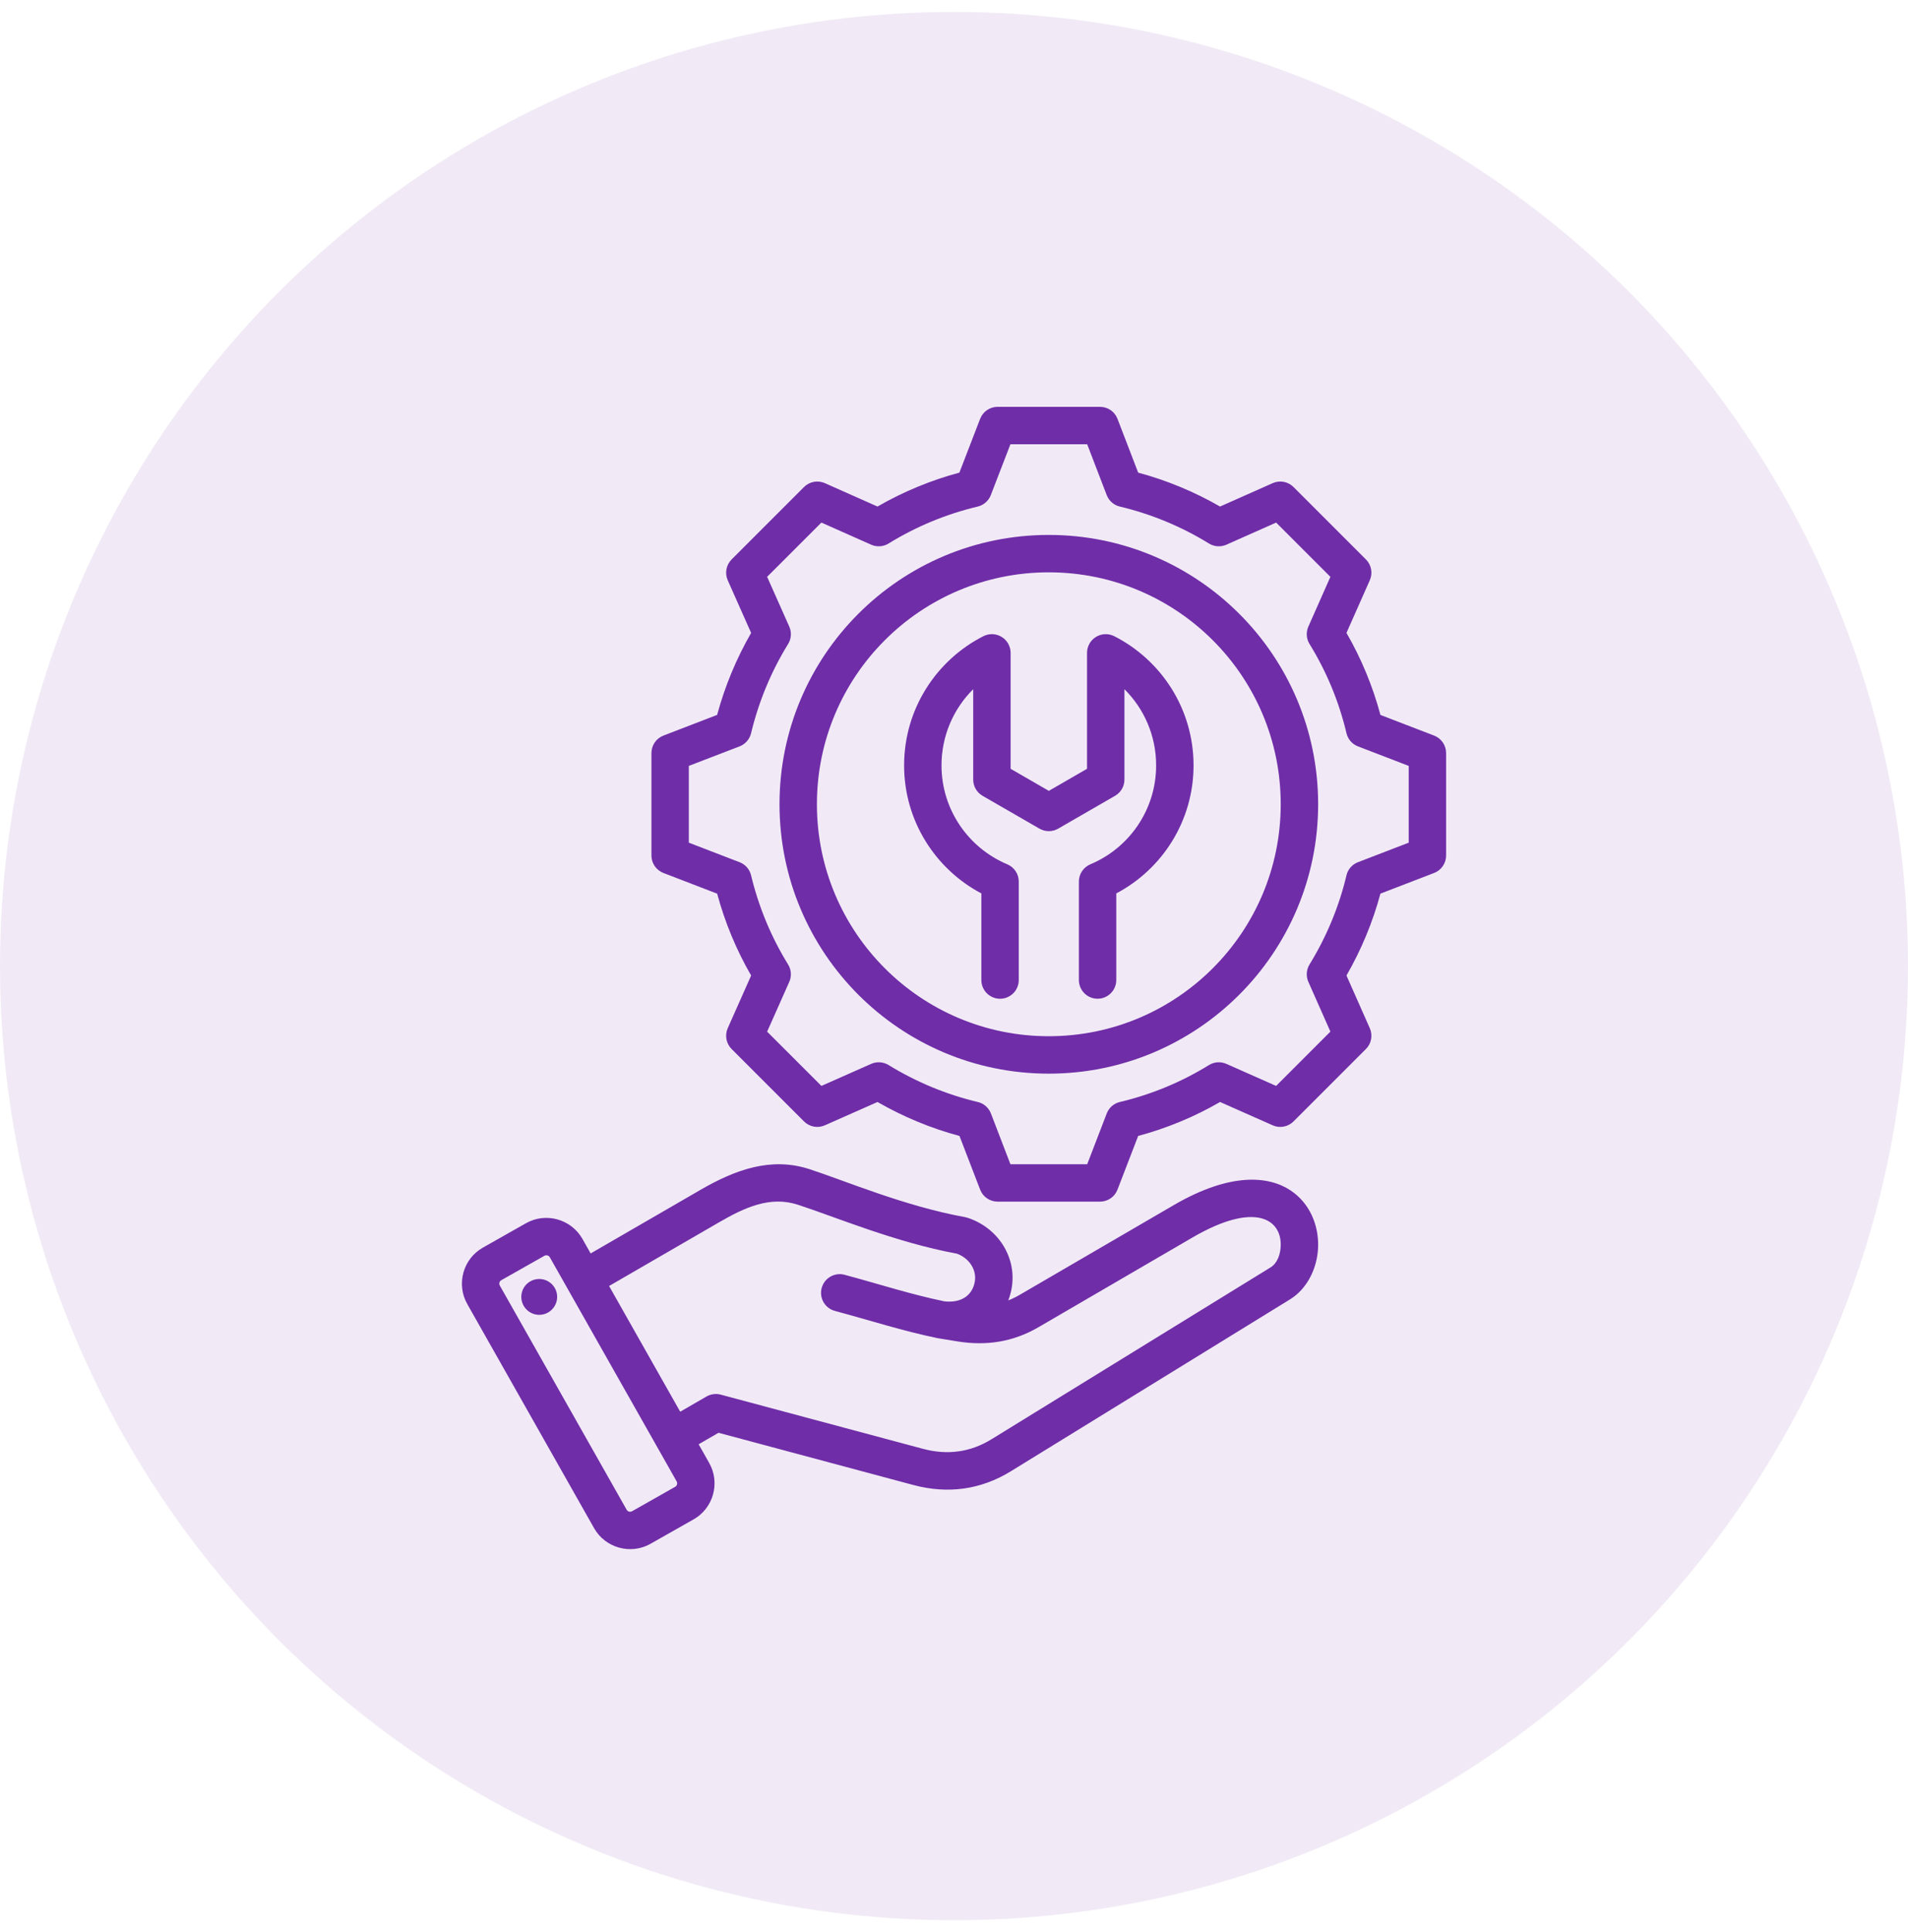
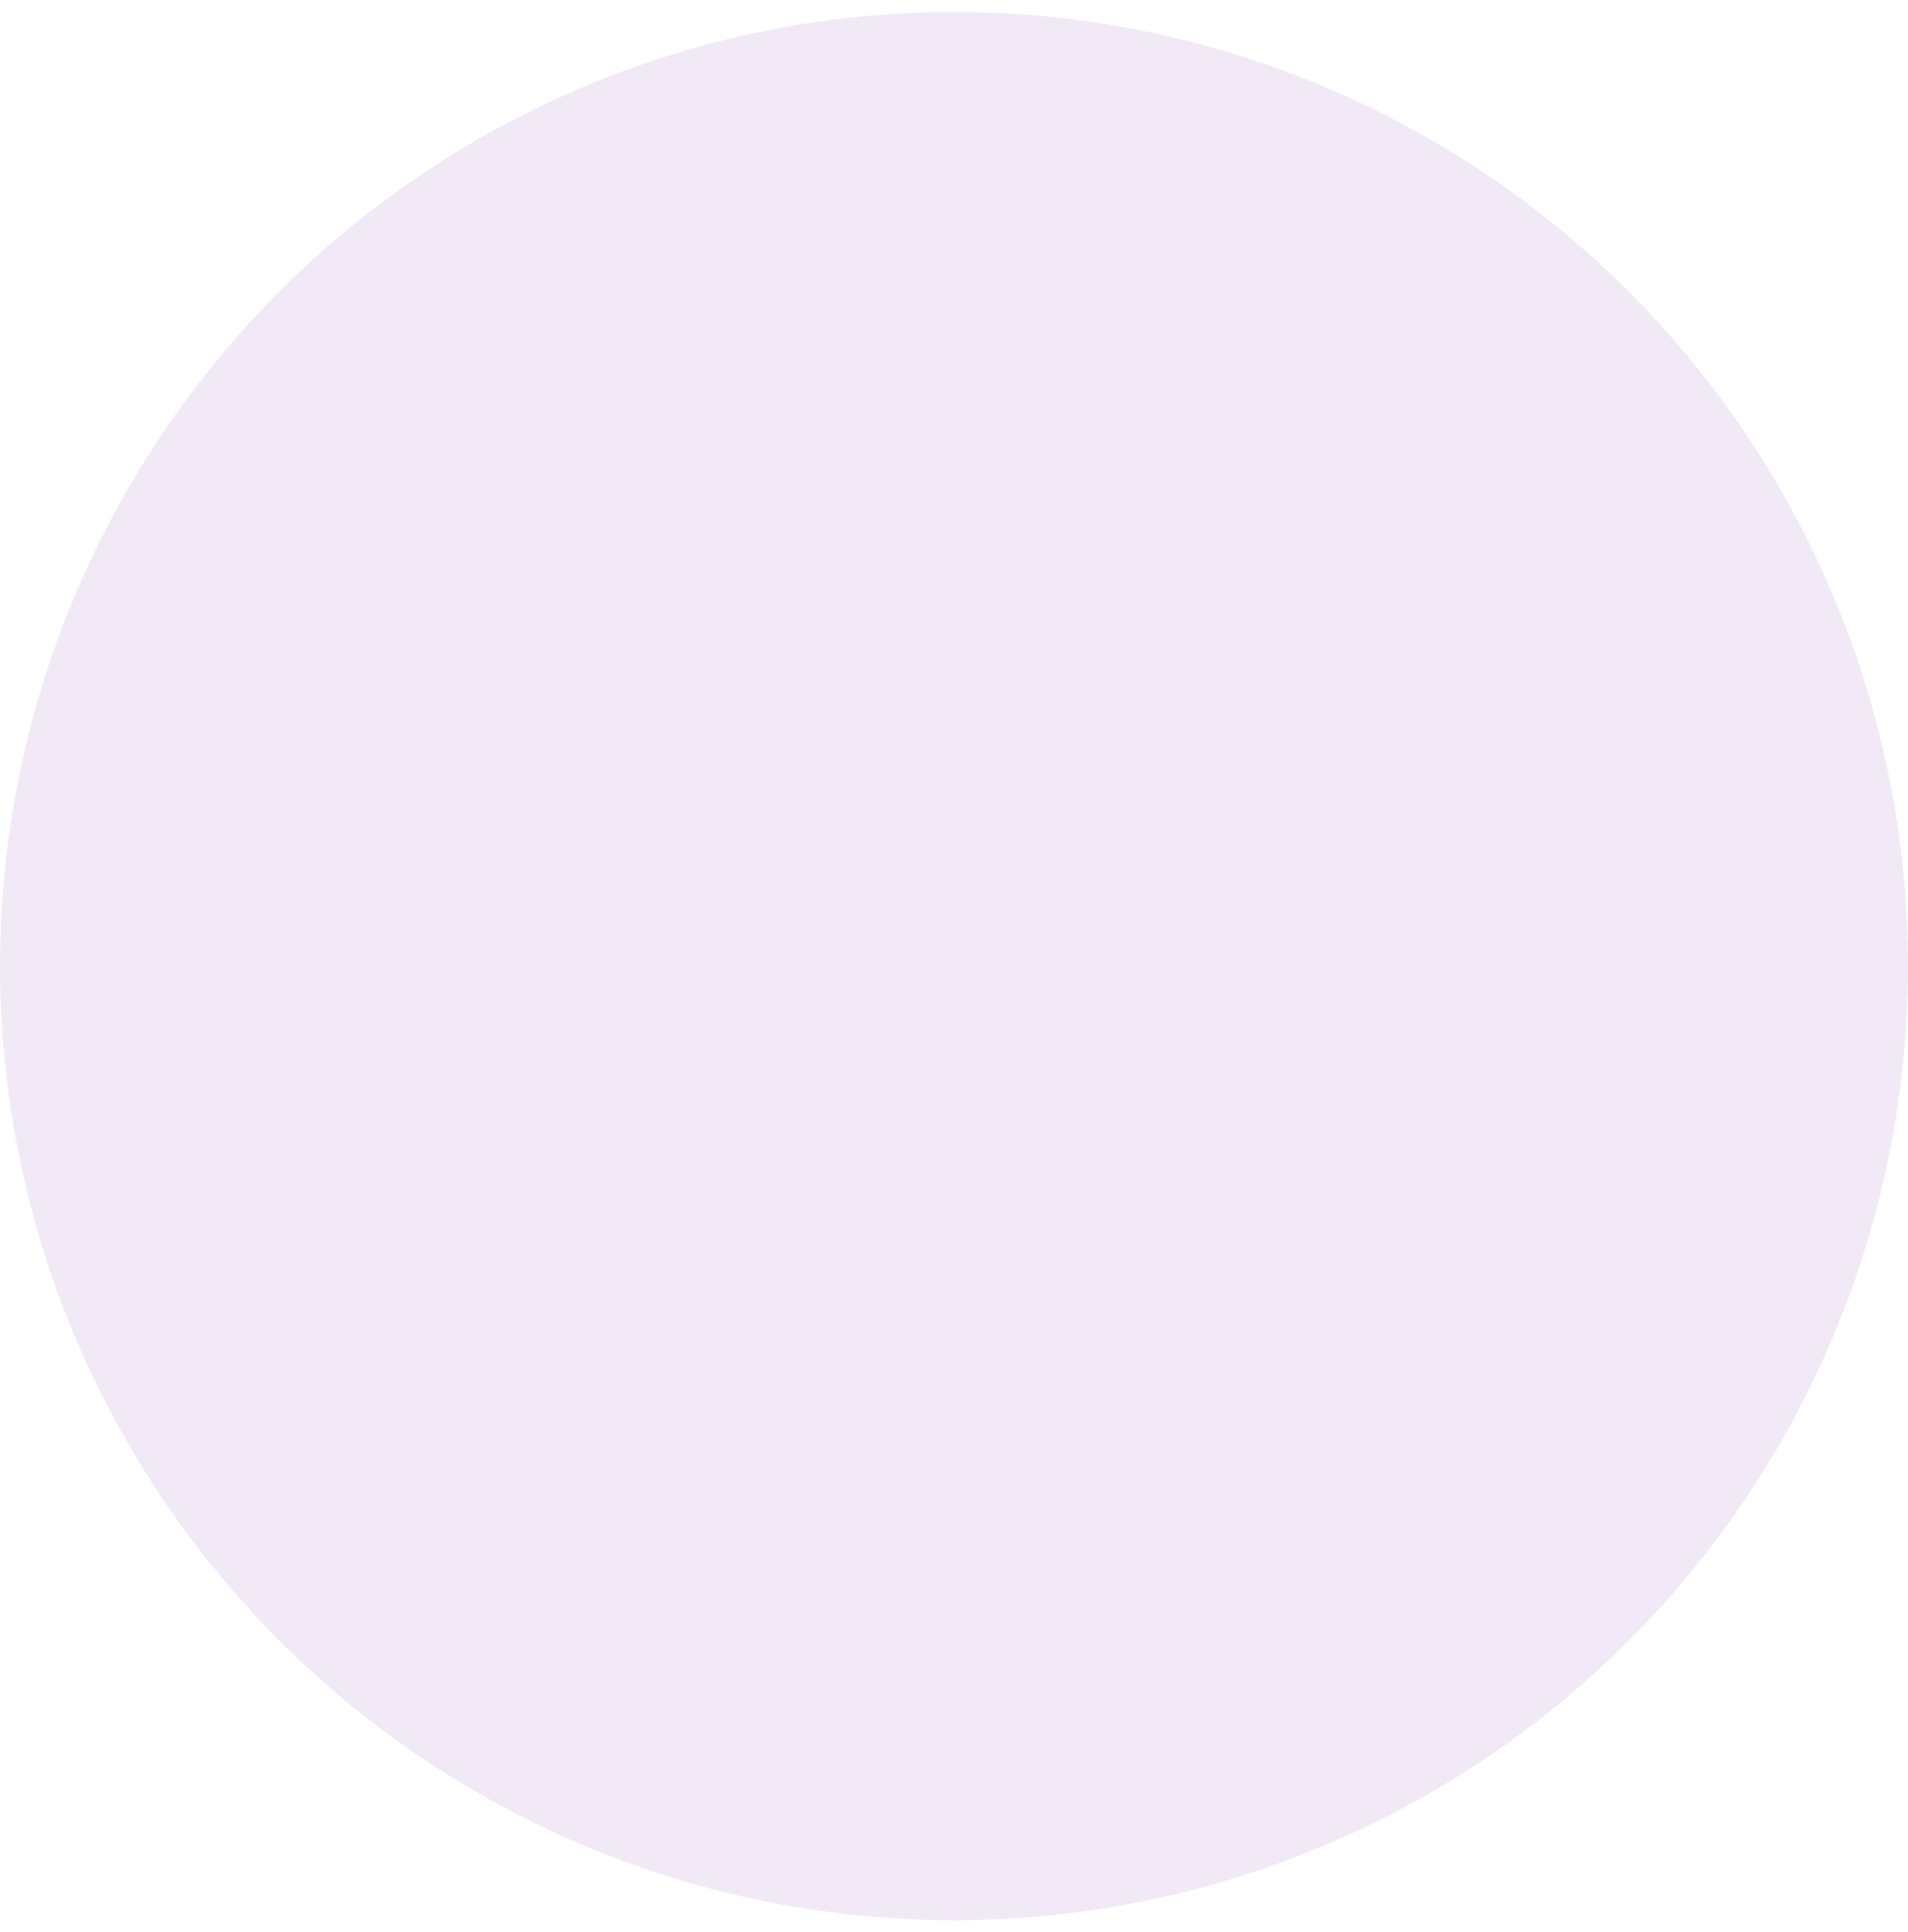
<svg xmlns="http://www.w3.org/2000/svg" width="80" height="81" viewBox="0 0 80 81" fill="none">
  <circle cx="40" cy="40.5" r="40" fill="#6F2DA8" fill-opacity="0.1" />
-   <path fill-rule="evenodd" clip-rule="evenodd" d="M29.293 60.546L29.737 61.332C29.738 61.332 29.738 61.333 29.738 61.334C30.206 62.165 29.909 63.227 29.082 63.694L27.273 64.719L27.271 64.721C26.439 65.188 25.378 64.891 24.91 64.064L19.592 54.667C19.12 53.834 19.417 52.771 20.245 52.303L22.056 51.278L22.056 51.278C22.884 50.81 23.946 51.104 24.418 51.932L24.419 51.934L24.765 52.546L29.376 49.877C30.837 49.032 32.331 48.49 33.935 49.011C35.453 49.504 37.931 50.566 40.461 51.023C40.496 51.029 40.53 51.038 40.563 51.049C41.917 51.487 42.736 52.857 42.367 54.231C42.341 54.327 42.311 54.421 42.277 54.514C42.443 54.448 42.603 54.37 42.756 54.281L49.205 50.525C51.608 49.125 53.212 49.3 54.119 49.909C54.918 50.444 55.29 51.358 55.267 52.256C55.242 53.164 54.805 54.03 54.093 54.469L42.391 61.673C41.125 62.454 39.739 62.638 38.303 62.255L38.302 62.255L30.127 60.064L29.293 60.546ZM25.538 53.911L28.52 59.181L29.624 58.543C29.714 58.492 29.812 58.458 29.914 58.445C30.016 58.431 30.12 58.438 30.22 58.465L38.707 60.739C39.712 61.007 40.682 60.885 41.567 60.338L41.568 60.338L53.27 53.133C53.559 52.956 53.689 52.582 53.699 52.214C53.728 51.105 52.609 50.357 49.995 51.88L43.546 55.636C42.482 56.256 41.367 56.428 40.152 56.235C40.151 56.235 40.151 56.235 40.15 56.234L39.35 56.104L39.349 56.104C39.339 56.102 39.328 56.101 39.318 56.098L39.316 56.098C37.858 55.799 36.506 55.359 35.005 54.955C34.587 54.843 34.339 54.412 34.452 53.994C34.564 53.576 34.995 53.328 35.413 53.441C36.87 53.832 38.185 54.262 39.6 54.555C40.235 54.623 40.706 54.37 40.852 53.824L40.852 53.824C40.999 53.277 40.654 52.749 40.124 52.556C37.536 52.079 35.004 51.007 33.451 50.503L33.45 50.503C32.285 50.125 31.222 50.621 30.161 51.234L25.538 53.911ZM23.054 52.708L23.054 52.707C23.008 52.628 22.907 52.599 22.828 52.644L21.018 53.668L21.017 53.669C20.939 53.713 20.912 53.814 20.957 53.893L20.957 53.894L26.275 63.291L26.276 63.292C26.32 63.371 26.422 63.398 26.502 63.353L28.309 62.329L28.31 62.329C28.389 62.284 28.416 62.182 28.371 62.102L23.054 52.708ZM22.5 53.625C22.911 53.564 23.292 53.848 23.353 54.258C23.412 54.669 23.128 55.052 22.718 55.111C22.307 55.172 21.926 54.886 21.865 54.476C21.806 54.065 22.09 53.684 22.5 53.625ZM47.722 19.813C48.923 20.136 50.077 20.614 51.155 21.235L53.362 20.254C53.507 20.19 53.668 20.171 53.824 20.2C53.979 20.229 54.123 20.304 54.235 20.416L57.272 23.453C57.384 23.565 57.459 23.708 57.488 23.864C57.517 24.02 57.498 24.18 57.434 24.325L56.456 26.532C57.079 27.611 57.557 28.767 57.88 29.971L60.13 30.837C60.279 30.894 60.406 30.994 60.495 31.125C60.585 31.256 60.633 31.41 60.633 31.569V35.864C60.633 36.023 60.585 36.178 60.495 36.308C60.406 36.439 60.279 36.539 60.13 36.596L57.879 37.463C57.556 38.664 57.076 39.817 56.456 40.895L57.434 43.104C57.498 43.248 57.517 43.409 57.488 43.565C57.459 43.721 57.384 43.864 57.272 43.976L54.235 47.013C54.123 47.124 53.98 47.2 53.824 47.229C53.668 47.258 53.508 47.239 53.363 47.175L51.156 46.197C50.078 46.82 48.924 47.298 47.722 47.62L46.855 49.871C46.798 50.019 46.698 50.147 46.567 50.236C46.437 50.326 46.282 50.374 46.123 50.374H41.828C41.669 50.374 41.515 50.326 41.384 50.236C41.253 50.147 41.153 50.019 41.096 49.871L40.23 47.621C39.025 47.297 37.872 46.817 36.792 46.197L34.584 47.175C34.439 47.239 34.279 47.258 34.123 47.229C33.967 47.2 33.824 47.124 33.712 47.013L30.675 43.976C30.563 43.864 30.488 43.72 30.459 43.564C30.43 43.408 30.449 43.248 30.513 43.103L31.494 40.896C30.872 39.82 30.394 38.665 30.069 37.463L27.816 36.596C27.669 36.539 27.541 36.439 27.451 36.308C27.362 36.178 27.314 36.023 27.314 35.864V31.569C27.314 31.41 27.362 31.256 27.451 31.125C27.541 30.994 27.669 30.894 27.816 30.837L30.068 29.97C30.393 28.768 30.872 27.612 31.494 26.533L30.513 24.326C30.449 24.181 30.43 24.02 30.459 23.864C30.488 23.709 30.563 23.565 30.675 23.453L33.712 20.416C33.824 20.304 33.968 20.229 34.123 20.2C34.279 20.171 34.44 20.19 34.585 20.254L36.792 21.235C37.87 20.614 39.024 20.135 40.226 19.813L41.096 17.557C41.153 17.409 41.254 17.282 41.384 17.192C41.515 17.103 41.669 17.055 41.828 17.055H46.123C46.448 17.055 46.739 17.255 46.855 17.558L47.722 19.813ZM46.403 20.755L45.584 18.623H42.366L41.543 20.756C41.497 20.875 41.423 20.98 41.327 21.064C41.231 21.148 41.117 21.207 40.993 21.236C39.673 21.55 38.411 22.073 37.256 22.785C37.148 22.852 37.024 22.891 36.897 22.9C36.77 22.908 36.642 22.886 36.526 22.834L34.44 21.907L32.165 24.181L33.093 26.267C33.145 26.383 33.167 26.511 33.159 26.638C33.15 26.765 33.111 26.889 33.044 26.997C32.331 28.155 31.809 29.415 31.491 30.74C31.461 30.863 31.402 30.978 31.318 31.073C31.234 31.169 31.128 31.243 31.01 31.289L28.882 32.107V35.326L31.01 36.145C31.128 36.19 31.234 36.264 31.318 36.359C31.402 36.455 31.461 36.569 31.491 36.693C31.809 38.014 32.33 39.277 33.043 40.431C33.11 40.539 33.15 40.663 33.159 40.79C33.167 40.917 33.145 41.045 33.093 41.162L32.165 43.248L34.441 45.523L36.527 44.599C36.643 44.547 36.77 44.525 36.897 44.533C37.023 44.542 37.146 44.581 37.255 44.647C38.412 45.356 39.672 45.883 40.996 46.197C41.121 46.226 41.236 46.285 41.332 46.369C41.428 46.453 41.502 46.559 41.548 46.678L42.366 48.806H45.585L46.404 46.678C46.449 46.559 46.523 46.453 46.619 46.369C46.715 46.285 46.83 46.226 46.954 46.197C48.274 45.883 49.537 45.362 50.69 44.649C50.798 44.582 50.921 44.542 51.049 44.533C51.176 44.525 51.303 44.547 51.42 44.599L53.506 45.523L55.782 43.247L54.858 41.161C54.806 41.045 54.784 40.918 54.792 40.791C54.801 40.664 54.84 40.542 54.906 40.433C55.616 39.276 56.142 38.016 56.456 36.695C56.485 36.571 56.544 36.456 56.628 36.36C56.712 36.264 56.818 36.19 56.937 36.145L59.065 35.326V32.107L56.937 31.289C56.818 31.243 56.712 31.169 56.628 31.073C56.544 30.977 56.485 30.861 56.456 30.737C56.143 29.416 55.62 28.153 54.907 26.997C54.84 26.889 54.801 26.766 54.792 26.639C54.784 26.512 54.806 26.384 54.858 26.268L55.782 24.182L53.507 21.907L51.421 22.834C51.304 22.886 51.177 22.908 51.05 22.9C50.922 22.891 50.799 22.852 50.691 22.785C49.536 22.073 48.274 21.55 46.954 21.236C46.83 21.207 46.715 21.148 46.619 21.064C46.523 20.98 46.449 20.874 46.403 20.755ZM43.973 22.425C50.21 22.425 55.268 27.476 55.268 33.714C55.268 39.951 50.21 45.009 43.973 45.009C37.735 45.009 32.684 39.951 32.684 33.714C32.684 27.476 37.735 22.425 43.973 22.425ZM43.973 23.993C38.602 23.993 34.252 28.343 34.252 33.714C34.252 39.084 38.602 43.44 43.973 43.44C49.344 43.44 53.699 39.085 53.699 33.714C53.699 28.343 49.344 23.993 43.973 23.993ZM42.715 41.085C42.715 41.518 42.364 41.869 41.931 41.869C41.498 41.869 41.147 41.518 41.147 41.085V37.453C39.222 36.437 37.908 34.413 37.908 32.086C37.908 29.72 39.261 27.671 41.234 26.669C41.354 26.609 41.487 26.58 41.621 26.585C41.755 26.591 41.885 26.63 41.999 26.701C42.114 26.771 42.208 26.869 42.274 26.986C42.339 27.103 42.374 27.235 42.374 27.369V32.229L43.976 33.154L45.578 32.229V27.369C45.578 27.235 45.612 27.103 45.678 26.986C45.743 26.869 45.837 26.771 45.952 26.701C46.066 26.63 46.196 26.591 46.33 26.585C46.464 26.58 46.597 26.609 46.717 26.669C48.691 27.671 50.044 29.72 50.044 32.086C50.044 34.414 48.732 36.437 46.804 37.453V41.084C46.804 41.517 46.453 41.868 46.02 41.868C45.587 41.868 45.236 41.517 45.236 41.084V36.956C45.236 36.802 45.282 36.651 45.367 36.522C45.453 36.393 45.575 36.293 45.717 36.233C47.339 35.554 48.475 33.952 48.475 32.086C48.475 30.837 47.967 29.708 47.146 28.892V32.682C47.146 32.82 47.11 32.955 47.041 33.074C46.972 33.193 46.873 33.292 46.754 33.361L44.368 34.738C44.248 34.807 44.113 34.843 43.976 34.843C43.838 34.843 43.703 34.807 43.584 34.738L41.197 33.361C41.078 33.292 40.979 33.193 40.91 33.074C40.841 32.955 40.805 32.82 40.805 32.682L40.805 28.892C39.984 29.708 39.476 30.837 39.476 32.086C39.476 33.952 40.616 35.554 42.235 36.233C42.377 36.293 42.499 36.394 42.584 36.522C42.67 36.651 42.715 36.802 42.715 36.956V41.085Z" fill="#6F2DA8" />
</svg>